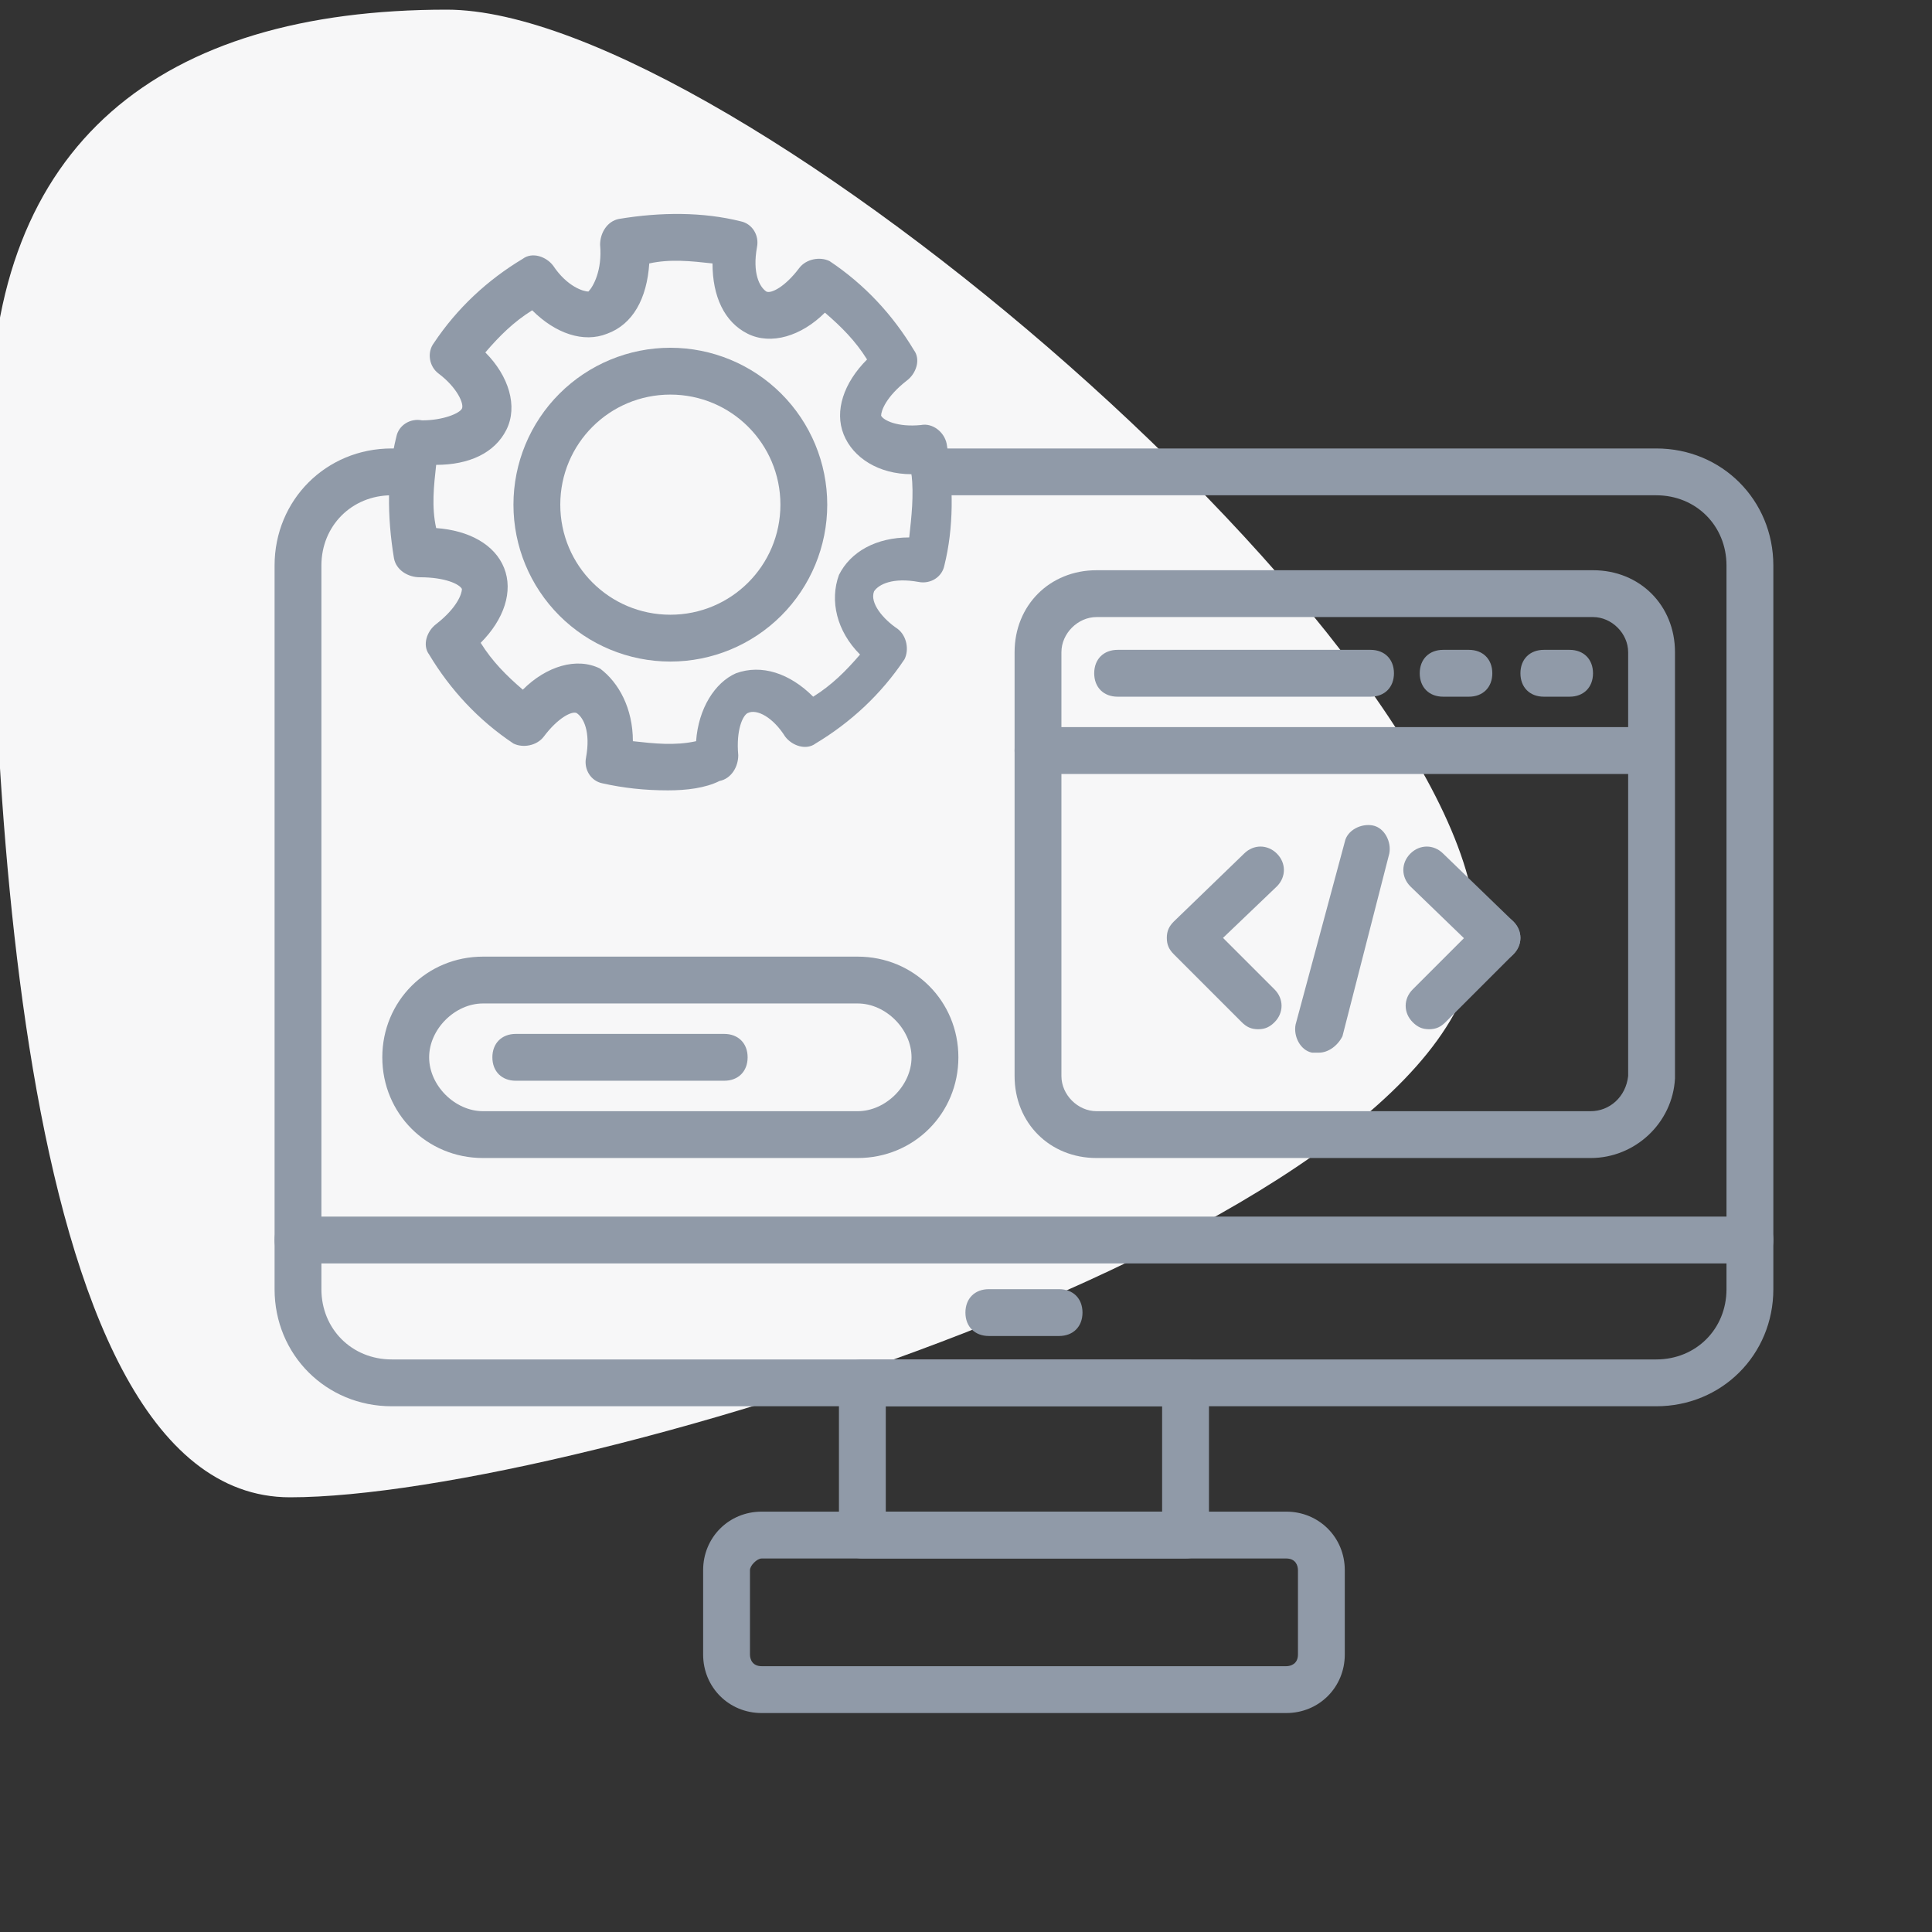
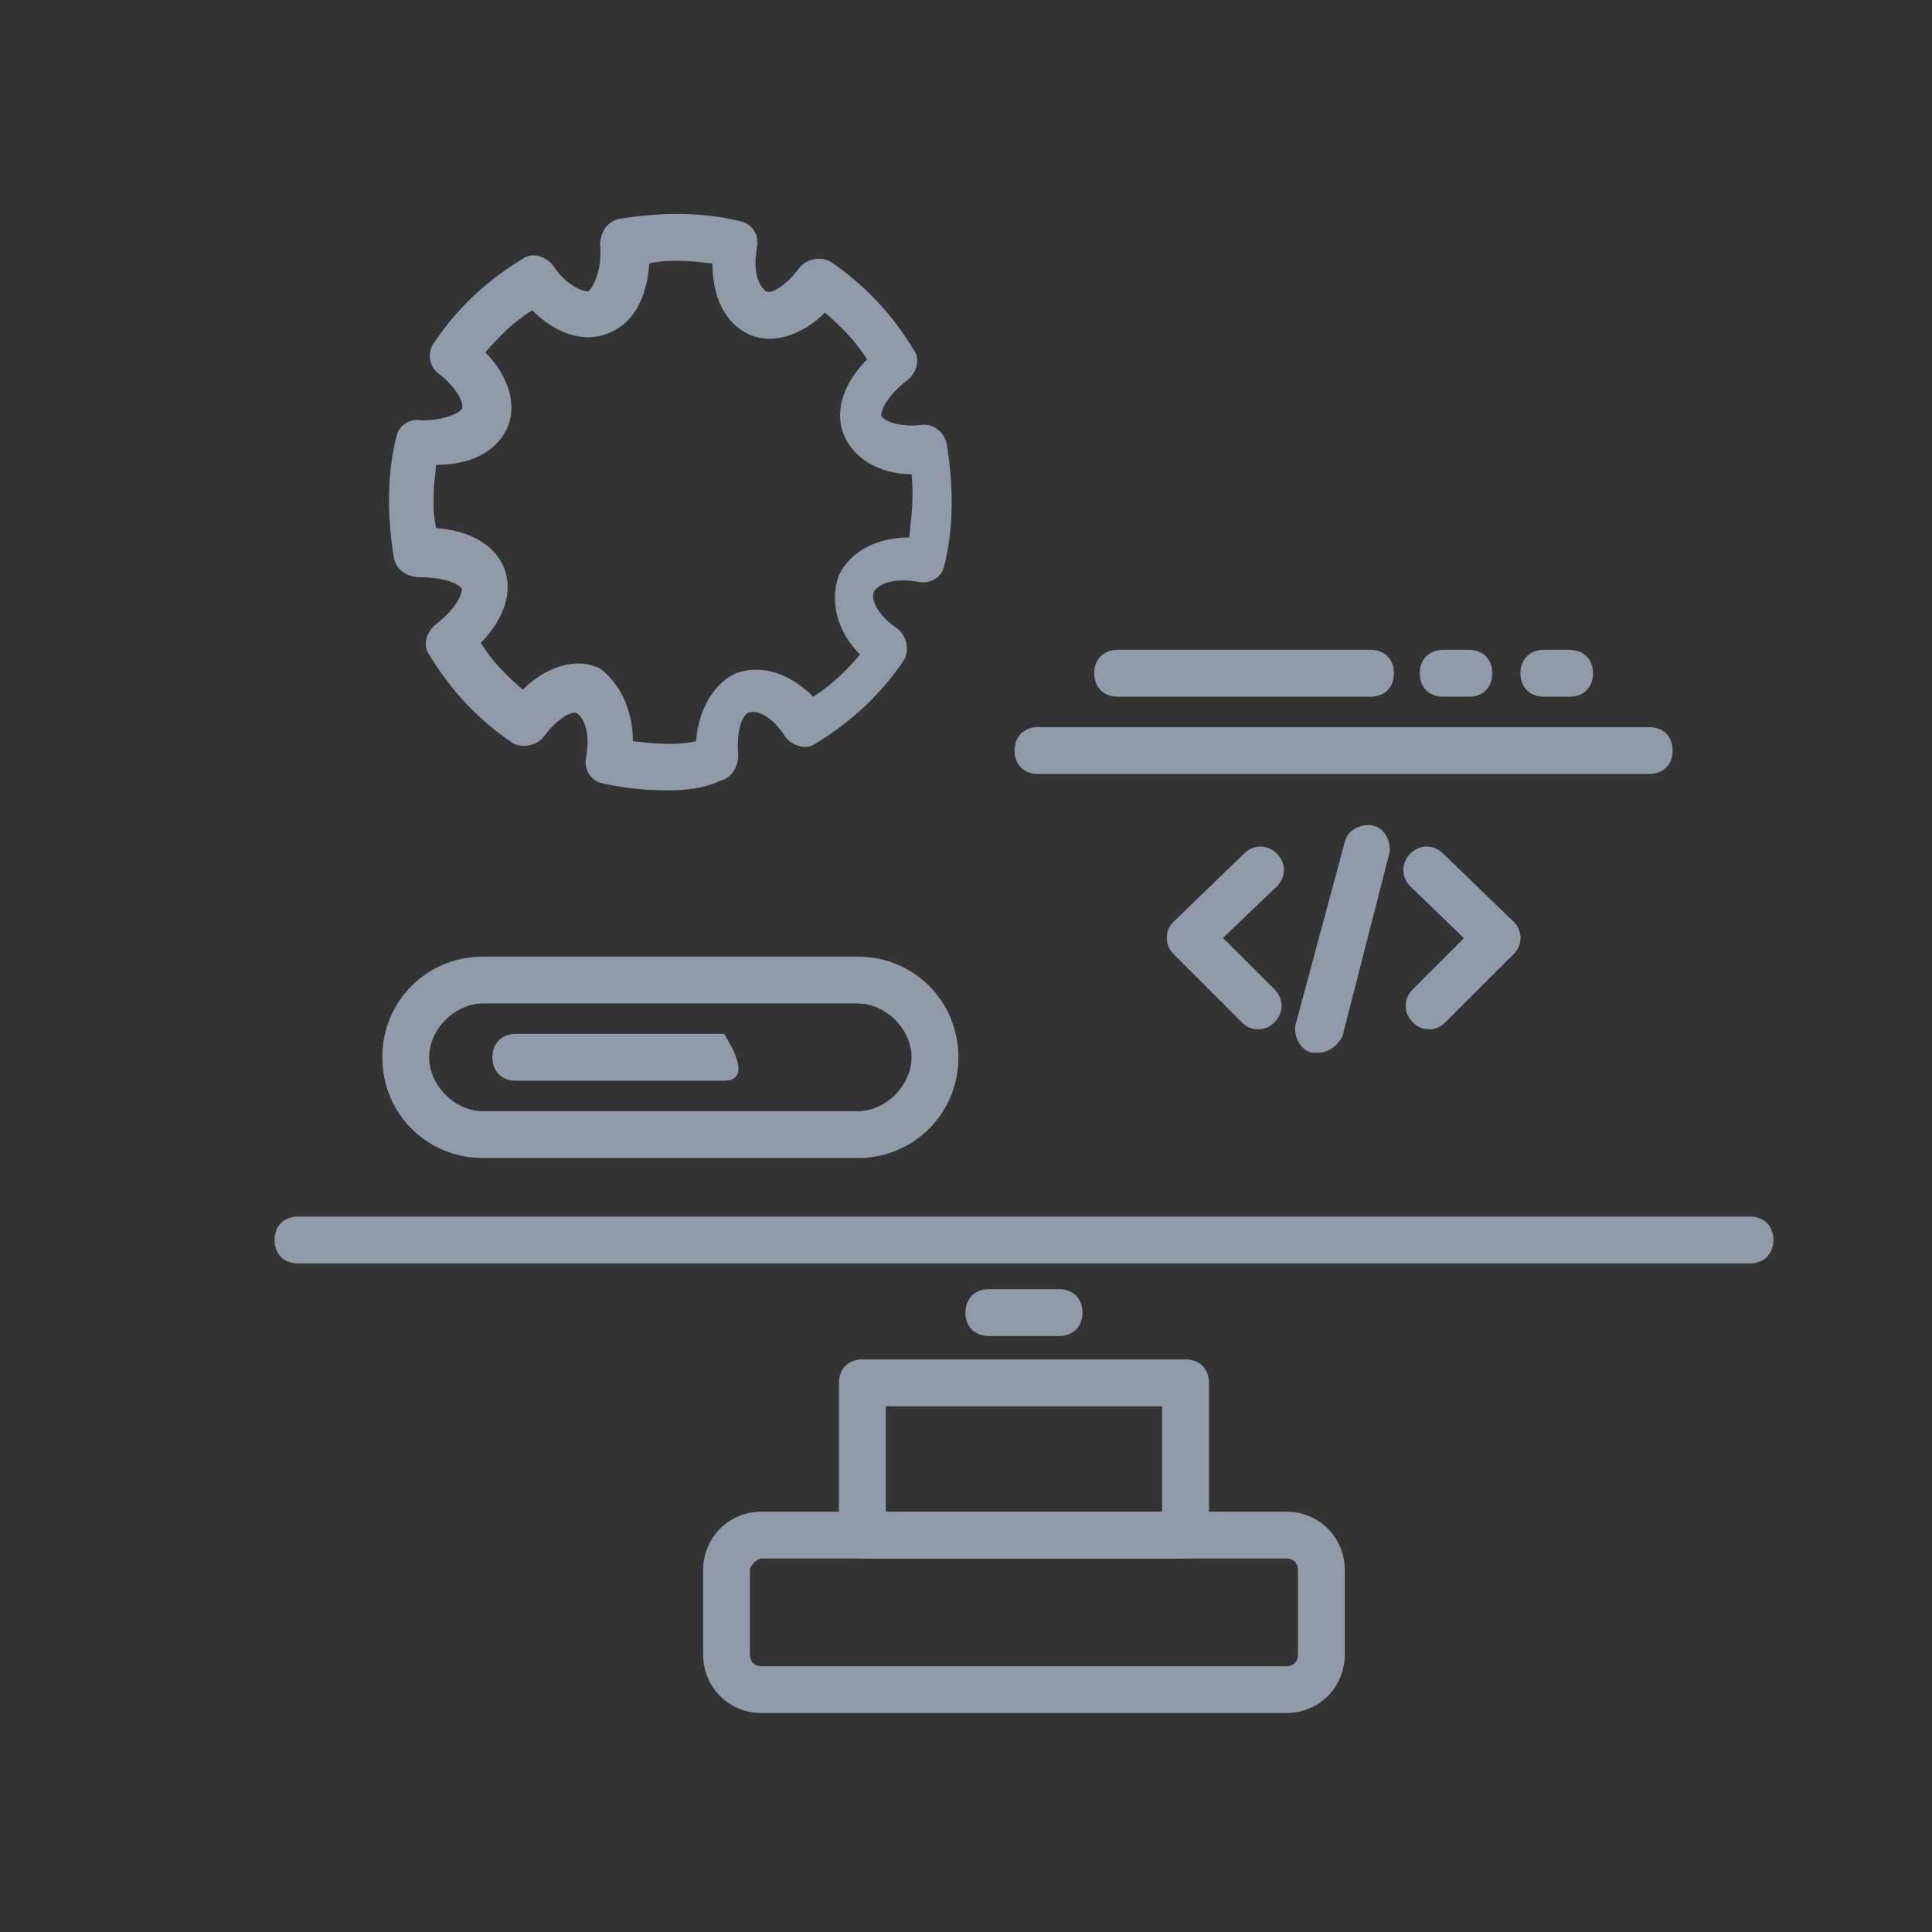
<svg xmlns="http://www.w3.org/2000/svg" width="100" height="100" viewBox="0 0 100 100" fill="none">
  <rect x="0" y="0" width="100" height="100" fill="#333333" stroke="none" />
  <g clip-path="url(#clip0_987_2072)">
-     <path d="M23.124 0.5C37.934 0.5 76.418 33.669 76.418 48.379C76.418 63.089 29.82 77.5 15.01 77.5C0.2 77.5 -0.5 36.816 -0.5 22.106C-0.5 7.396 8.314 0.5 23.124 0.5Z" fill="#F7F7F8" />
-     <path d="M85.727 72.788H20.273C16.879 72.788 14.212 70.121 14.212 66.727V29.273C14.212 25.879 16.879 23.212 20.273 23.212H20.757C21.485 23.212 21.97 23.697 21.97 24.424C21.97 25.151 21.485 25.636 20.757 25.636H20.273C18.212 25.636 16.636 27.212 16.636 29.273V66.727C16.636 68.788 18.212 70.364 20.273 70.364H85.727C87.788 70.364 89.363 68.788 89.363 66.727V29.273C89.363 27.212 87.788 25.636 85.727 25.636H48.394C47.666 25.636 47.182 25.151 47.182 24.424C47.182 23.697 47.666 23.212 48.394 23.212H85.727C89.121 23.212 91.788 25.879 91.788 29.273V66.727C91.788 70.121 89.121 72.788 85.727 72.788Z" fill="#909AA8" />
    <path d="M90.576 65.394H15.424C14.697 65.394 14.212 64.909 14.212 64.182C14.212 63.455 14.697 62.97 15.424 62.97H90.576C91.303 62.97 91.788 63.455 91.788 64.182C91.788 64.909 91.303 65.394 90.576 65.394ZM61.363 80.667H44.636C43.909 80.667 43.424 80.182 43.424 79.455V71.576C43.424 70.849 43.909 70.364 44.636 70.364H61.363C62.091 70.364 62.576 70.849 62.576 71.576V79.455C62.576 80.182 62.091 80.667 61.363 80.667ZM45.848 78.243H60.151V72.788H45.848V78.243Z" fill="#909AA8" />
    <path d="M66.576 88.667H39.424C37.727 88.667 36.394 87.333 36.394 85.636V81.273C36.394 79.576 37.727 78.242 39.424 78.242H66.576C68.273 78.242 69.606 79.576 69.606 81.273V85.636C69.606 87.333 68.273 88.667 66.576 88.667ZM39.424 80.667C39.182 80.667 38.818 81.03 38.818 81.273V85.636C38.818 85.879 38.939 86.242 39.424 86.242H66.576C66.818 86.242 67.182 86.121 67.182 85.636V81.273C67.182 81.03 67.061 80.667 66.576 80.667H39.424ZM54.818 69.151H51.182C50.455 69.151 49.97 68.667 49.97 67.939C49.97 67.212 50.455 66.727 51.182 66.727H54.818C55.545 66.727 56.03 67.212 56.03 67.939C56.03 68.667 55.545 69.151 54.818 69.151ZM34.576 40.909C33.364 40.909 32.273 40.788 31.182 40.545C30.576 40.424 30.212 39.818 30.333 39.212C30.576 37.879 30.212 37.151 29.849 36.909C29.606 36.788 28.879 37.151 28.151 38.121C27.788 38.606 27.061 38.727 26.576 38.485C24.758 37.273 23.303 35.697 22.212 33.879C21.849 33.394 22.091 32.667 22.576 32.303C23.667 31.454 23.909 30.727 23.909 30.485C23.788 30.242 23.061 29.879 21.727 29.879C21.121 29.879 20.515 29.515 20.394 28.909C20.03 26.727 20.03 24.545 20.515 22.606C20.636 22 21.242 21.636 21.849 21.758C22.939 21.758 23.788 21.394 23.909 21.151C24.03 20.909 23.667 20.061 22.697 19.333C22.212 18.97 22.091 18.242 22.455 17.758C23.667 15.939 25.242 14.485 27.061 13.394C27.546 13.03 28.273 13.273 28.636 13.758C29.364 14.848 30.212 15.091 30.455 15.091C30.697 14.848 31.182 14 31.061 12.667C31.061 12.061 31.424 11.454 32.03 11.333C34.212 10.97 36.394 10.97 38.333 11.454C38.939 11.576 39.303 12.182 39.182 12.788C38.939 14.121 39.303 14.848 39.667 15.091C39.909 15.212 40.636 14.848 41.364 13.879C41.727 13.394 42.455 13.273 42.939 13.515C44.758 14.727 46.212 16.303 47.303 18.121C47.667 18.606 47.424 19.333 46.939 19.697C45.849 20.545 45.606 21.273 45.606 21.515C45.727 21.758 46.455 22.121 47.667 22C48.273 21.879 48.879 22.364 49 22.97C49.364 25.151 49.364 27.333 48.879 29.273C48.758 29.879 48.151 30.242 47.545 30.121C46.212 29.879 45.485 30.242 45.242 30.606C45 31.212 45.727 32.061 46.455 32.545C46.939 32.909 47.061 33.636 46.818 34.121C45.606 35.939 44.03 37.394 42.212 38.485C41.727 38.849 41 38.606 40.636 38.121C40.03 37.151 39.182 36.667 38.697 36.909C38.455 37.03 38.091 37.758 38.212 39.091C38.212 39.697 37.849 40.303 37.242 40.424C36.515 40.788 35.545 40.909 34.576 40.909ZM32.758 38.364C33.849 38.485 34.939 38.606 36.03 38.364C36.151 36.667 37 35.333 38.091 34.849C39.424 34.364 40.879 34.849 42.091 36.061C43.061 35.455 43.788 34.727 44.515 33.879C43.303 32.667 42.939 31.091 43.424 29.758C44.03 28.545 45.364 27.818 47.061 27.818C47.182 26.727 47.303 25.636 47.182 24.545C45.485 24.545 44.151 23.697 43.667 22.485C43.182 21.273 43.667 19.818 44.879 18.606C44.273 17.636 43.545 16.909 42.697 16.182C41.485 17.394 39.909 17.879 38.697 17.273C37.485 16.667 36.879 15.333 36.879 13.636C35.788 13.515 34.697 13.394 33.606 13.636C33.485 15.454 32.758 16.788 31.424 17.273C30.212 17.758 28.758 17.273 27.546 16.061C26.576 16.667 25.849 17.394 25.121 18.242C26.333 19.454 26.818 21.03 26.212 22.242C25.606 23.454 24.273 24.061 22.576 24.061C22.455 25.151 22.333 26.242 22.576 27.333C24.273 27.454 25.606 28.182 26.091 29.394C26.576 30.606 26.091 32.061 24.879 33.273C25.485 34.242 26.212 34.97 27.061 35.697C28.273 34.485 29.849 34 31.061 34.606C32.03 35.333 32.758 36.667 32.758 38.364Z" fill="#909AA8" />
-     <path d="M34.697 34.242C32.543 34.242 30.477 33.387 28.954 31.864C27.431 30.341 26.576 28.275 26.576 26.121C26.576 23.967 27.431 21.902 28.954 20.379C30.477 18.856 32.543 18 34.697 18C36.851 18 38.916 18.856 40.44 20.379C41.962 21.902 42.818 23.967 42.818 26.121C42.818 28.275 41.962 30.341 40.44 31.864C38.916 33.387 36.851 34.242 34.697 34.242ZM34.697 20.424C31.545 20.424 29 22.97 29 26.121C29 29.273 31.545 31.818 34.697 31.818C37.848 31.818 40.394 29.273 40.394 26.121C40.394 22.97 37.848 20.424 34.697 20.424ZM82.333 59.939H56.758C54.333 59.939 52.515 58.121 52.515 55.697V33.758C52.515 31.333 54.333 29.515 56.758 29.515H82.454C84.879 29.515 86.697 31.333 86.697 33.758V55.818C86.576 58.121 84.636 59.939 82.333 59.939ZM56.758 31.939C55.788 31.939 54.939 32.788 54.939 33.758V55.697C54.939 56.667 55.788 57.515 56.758 57.515H82.333C83.303 57.515 84.151 56.788 84.273 55.697V33.758C84.273 32.788 83.424 31.939 82.454 31.939H56.758Z" fill="#909AA8" />
    <path d="M85.364 40.061H53.727C53 40.061 52.515 39.576 52.515 38.849C52.515 38.121 53 37.636 53.727 37.636H85.364C86.091 37.636 86.576 38.121 86.576 38.849C86.576 39.576 86.091 40.061 85.364 40.061ZM70.939 36.061H57.849C57.121 36.061 56.636 35.576 56.636 34.849C56.636 34.121 57.121 33.636 57.849 33.636H70.939C71.667 33.636 72.151 34.121 72.151 34.849C72.151 35.576 71.667 36.061 70.939 36.061ZM76.03 36.061H74.697C73.97 36.061 73.485 35.576 73.485 34.849C73.485 34.121 73.97 33.636 74.697 33.636H76.03C76.758 33.636 77.242 34.121 77.242 34.849C77.242 35.576 76.758 36.061 76.03 36.061ZM81.242 36.061H79.909C79.182 36.061 78.697 35.576 78.697 34.849C78.697 34.121 79.182 33.636 79.909 33.636H81.242C81.97 33.636 82.454 34.121 82.454 34.849C82.454 35.576 81.97 36.061 81.242 36.061ZM65.121 53.273C64.758 53.273 64.515 53.151 64.273 52.909L60.758 49.394C60.515 49.151 60.394 48.909 60.394 48.545C60.394 48.182 60.515 47.939 60.758 47.697L64.394 44.182C64.879 43.697 65.606 43.697 66.091 44.182C66.576 44.667 66.576 45.394 66.091 45.879L63.303 48.545L65.97 51.212C66.454 51.697 66.454 52.424 65.97 52.909C65.727 53.151 65.485 53.273 65.121 53.273ZM73.97 53.273C73.606 53.273 73.364 53.151 73.121 52.909C72.636 52.424 72.636 51.697 73.121 51.212L76.636 47.697C77.121 47.212 77.849 47.212 78.333 47.697C78.818 48.182 78.818 48.909 78.333 49.394L74.818 52.909C74.576 53.151 74.333 53.273 73.97 53.273Z" fill="#909AA8" />
    <path d="M77.485 49.758C77.242 49.758 76.879 49.636 76.636 49.394L73 45.879C72.515 45.394 72.515 44.667 73 44.182C73.485 43.697 74.212 43.697 74.697 44.182L78.333 47.697C78.818 48.182 78.818 48.909 78.333 49.394C78.091 49.636 77.848 49.758 77.485 49.758ZM68.272 54.485H67.909C67.303 54.364 66.939 53.636 67.06 53.03L69.606 43.576C69.727 42.97 70.454 42.606 71.06 42.727C71.666 42.848 72.03 43.576 71.909 44.182L69.485 53.636C69.242 54.121 68.757 54.485 68.272 54.485ZM44.394 59.939H25C22.091 59.939 19.788 57.636 19.788 54.727C19.788 51.818 22.091 49.515 25 49.515H44.394C47.303 49.515 49.606 51.818 49.606 54.727C49.606 57.636 47.303 59.939 44.394 59.939ZM25 51.939C23.545 51.939 22.212 53.273 22.212 54.727C22.212 56.182 23.545 57.515 25 57.515H44.394C45.848 57.515 47.181 56.182 47.181 54.727C47.181 53.273 45.848 51.939 44.394 51.939H25Z" fill="#909AA8" />
-     <path d="M37.485 55.939H26.697C25.97 55.939 25.485 55.455 25.485 54.727C25.485 54 25.97 53.515 26.697 53.515H37.485C38.212 53.515 38.697 54 38.697 54.727C38.697 55.455 38.212 55.939 37.485 55.939Z" fill="#909AA8" />
+     <path d="M37.485 55.939H26.697C25.97 55.939 25.485 55.455 25.485 54.727C25.485 54 25.97 53.515 26.697 53.515H37.485C38.697 55.455 38.212 55.939 37.485 55.939Z" fill="#909AA8" />
  </g>
  <defs>
    <clipPath id="clip0_987_2072">
      <rect width="100" height="100" fill="white" />
    </clipPath>
  </defs>
</svg>